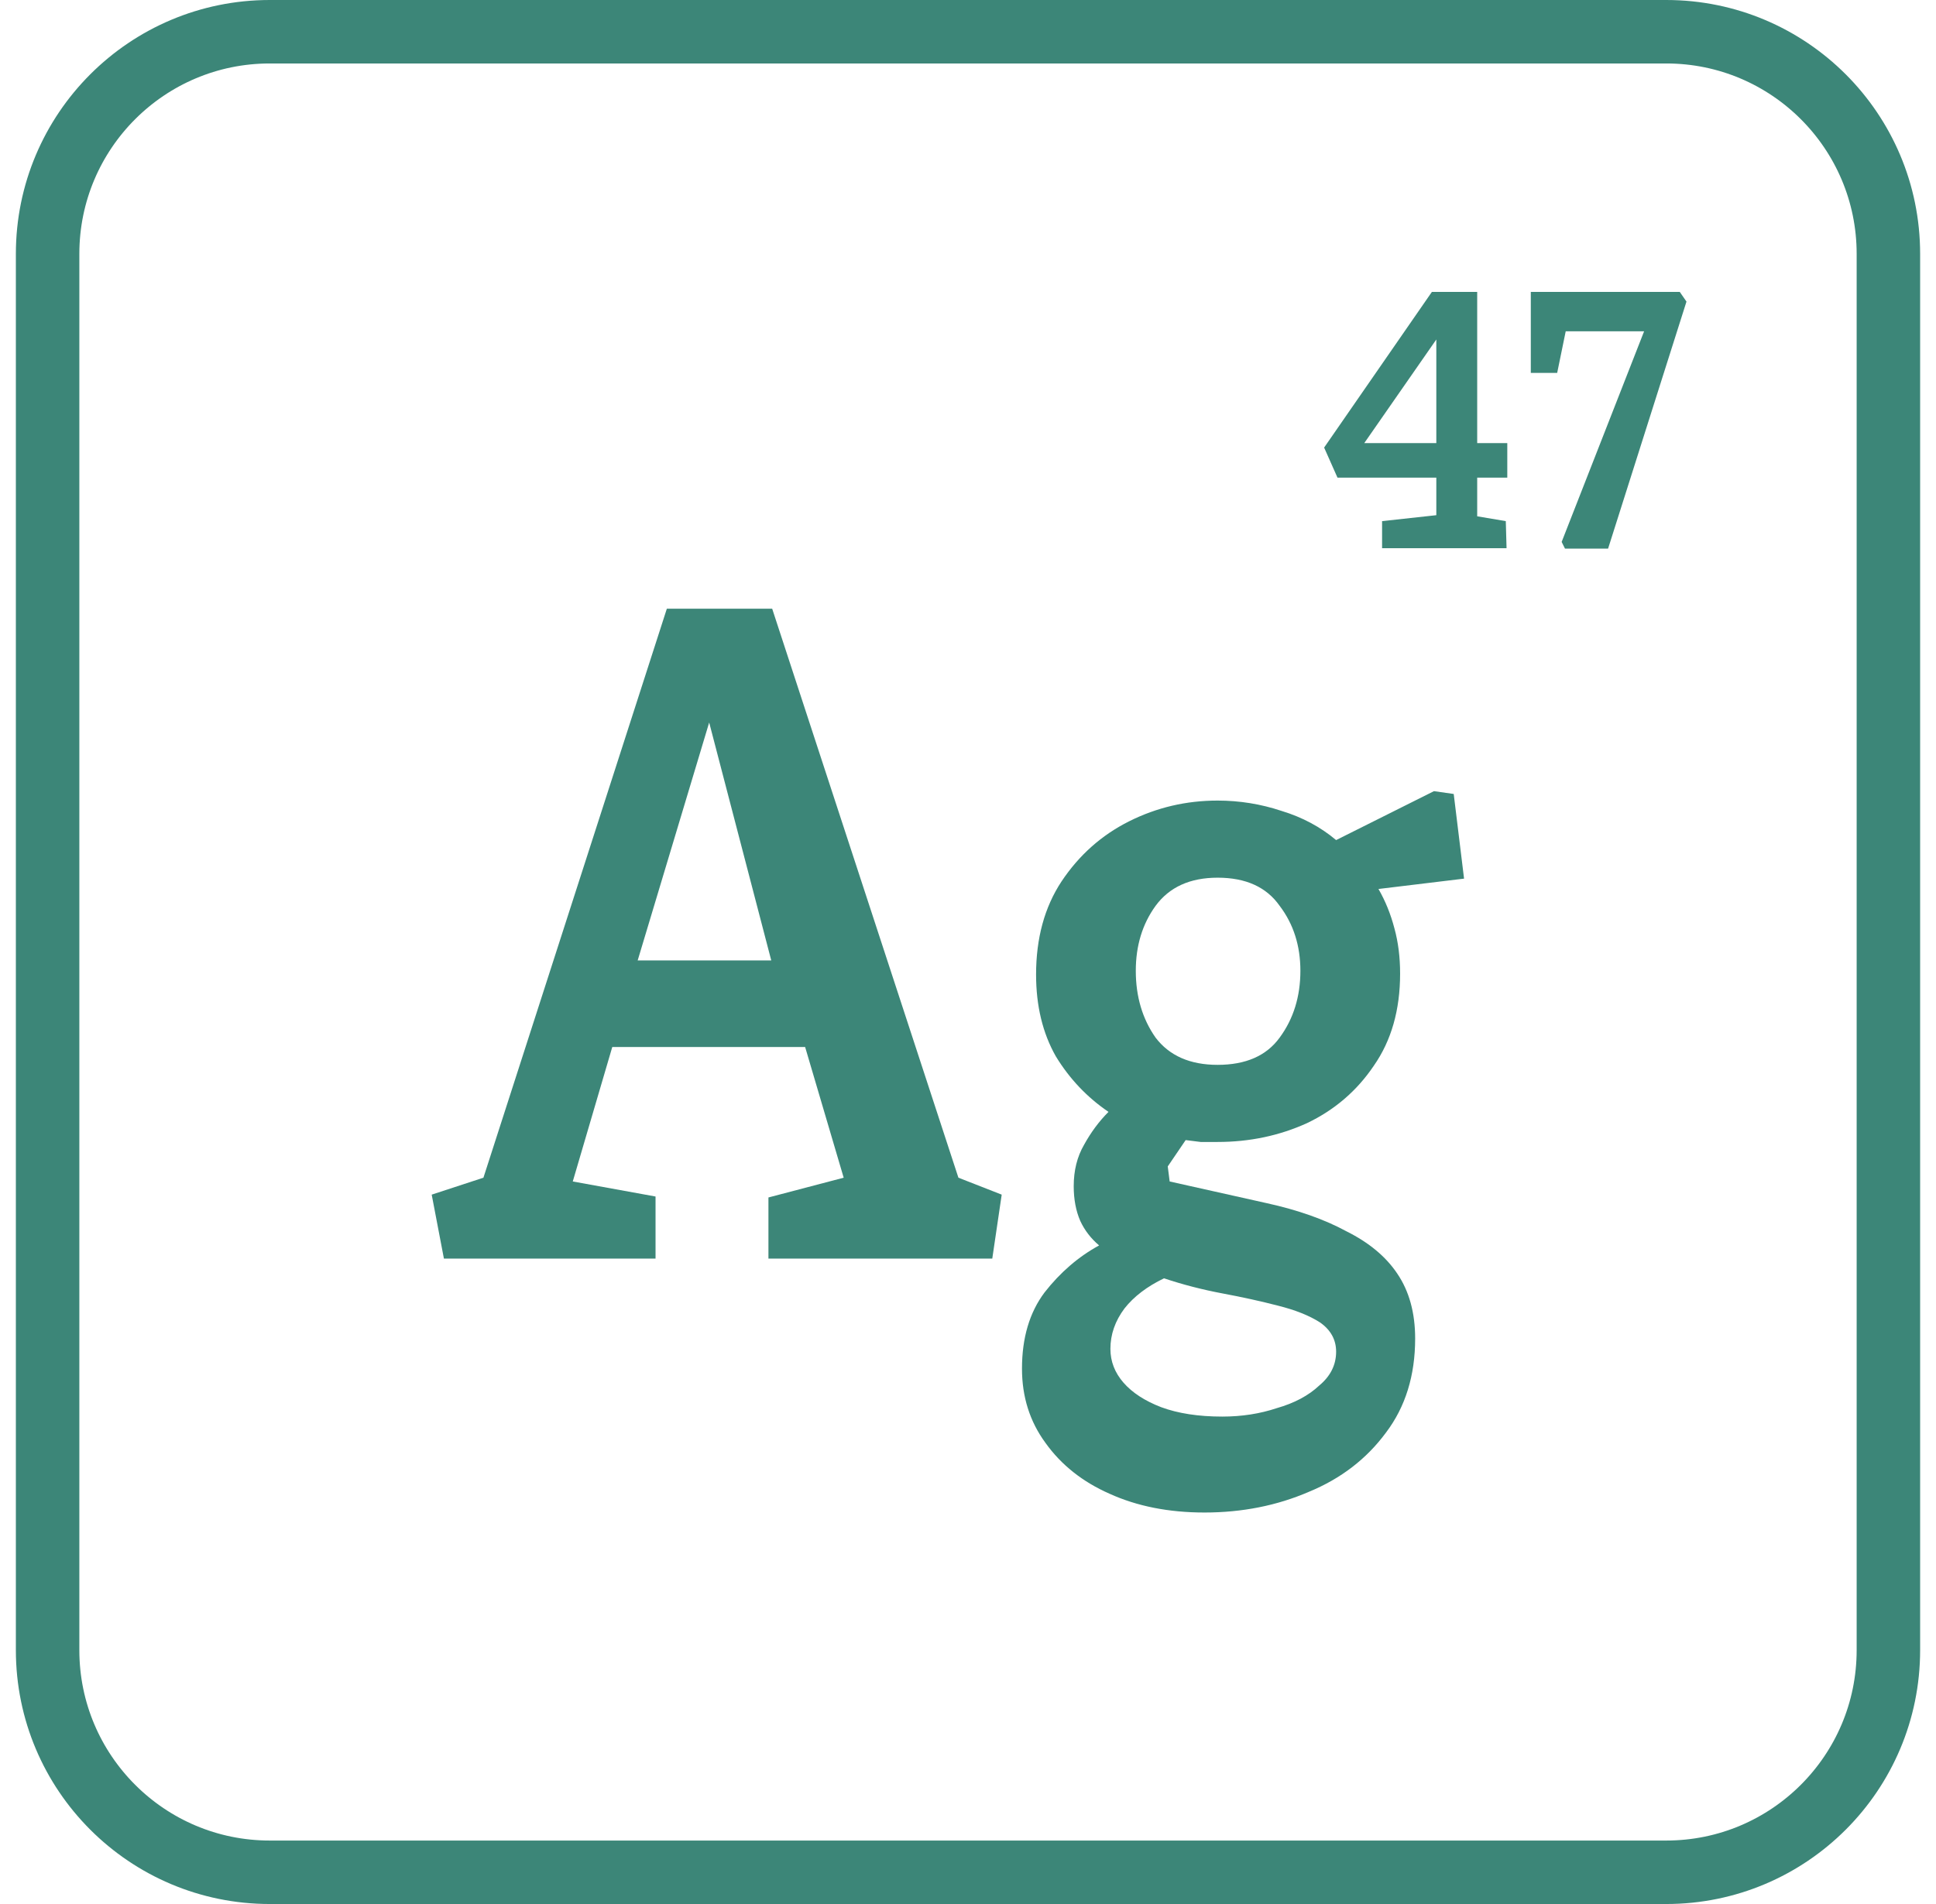
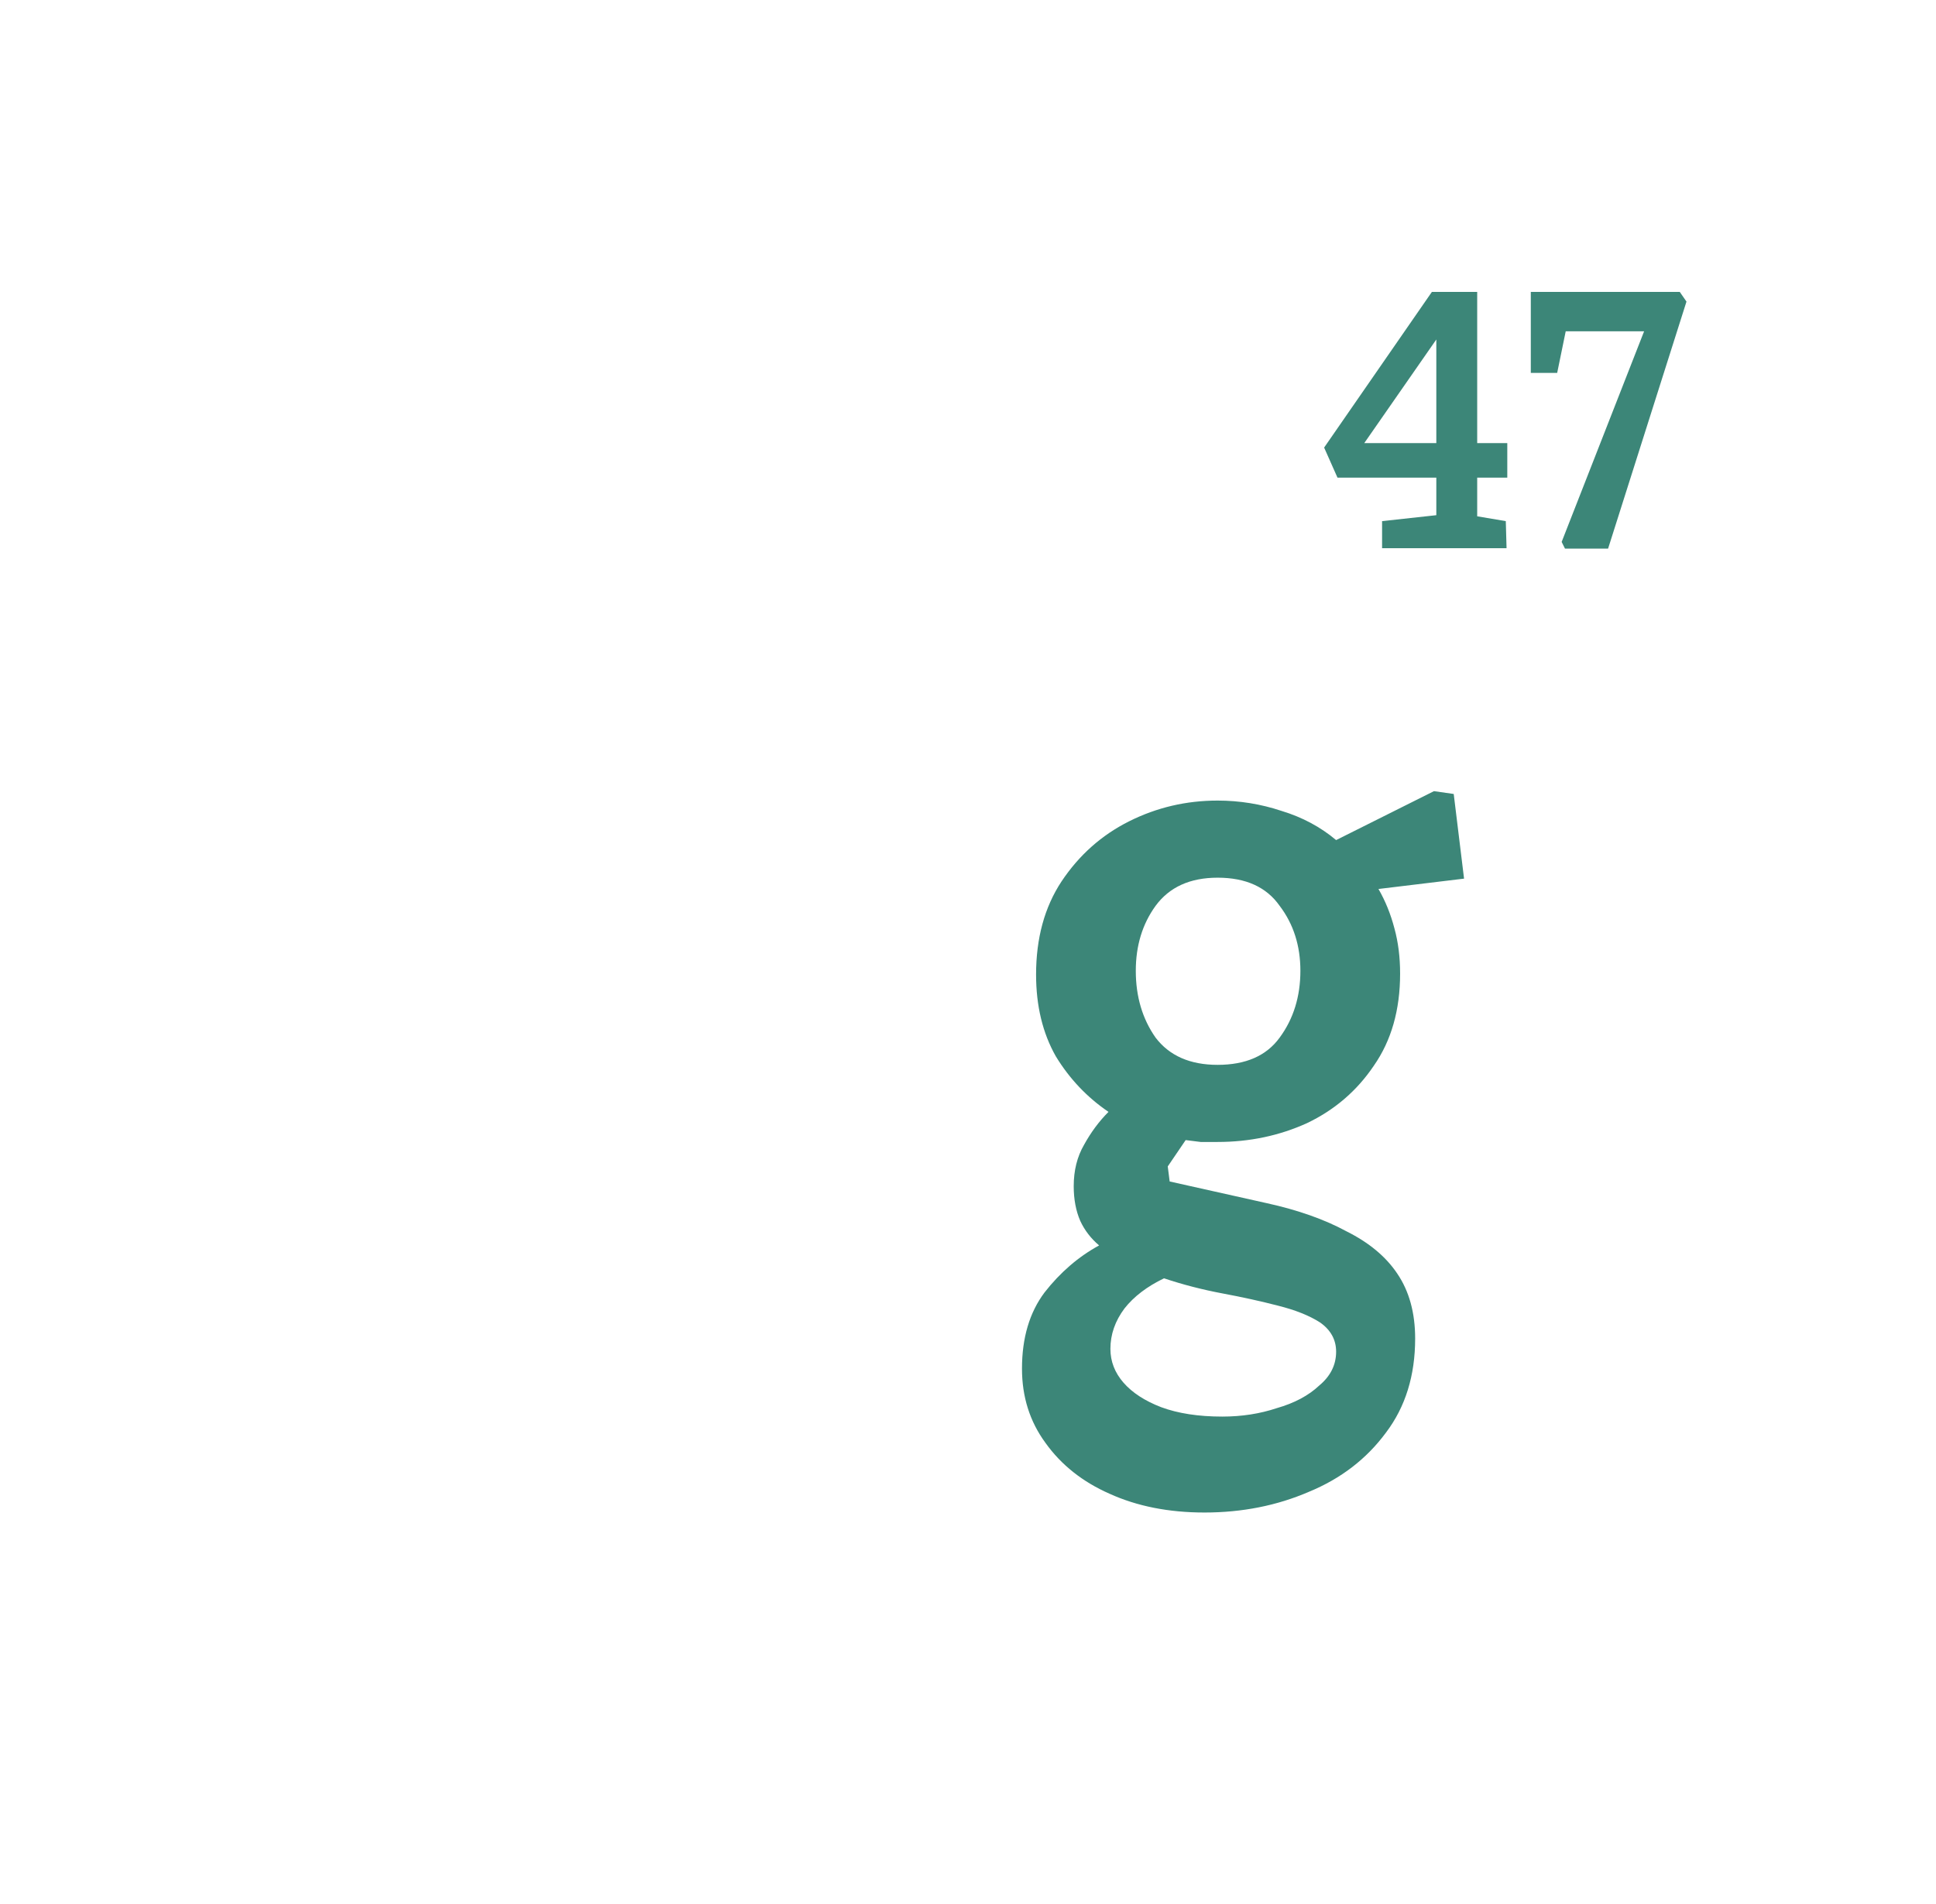
<svg xmlns="http://www.w3.org/2000/svg" width="61" height="60" viewBox="0 0 61 60" fill="none">
-   <path d="M13.987 39.661L13.602 37.646L15.232 37.112L21.011 19.182H24.33L30.198 37.112L31.562 37.646L31.265 39.661H24.212V37.735L26.583 37.112L25.368 32.993H19.292L18.047 37.231L20.655 37.705V39.661H13.987ZM20.092 30.266H24.301L22.345 22.768L20.092 30.266Z" fill="#3C8678" />
  <path d="M37.95 47.663C36.824 47.663 35.826 47.465 34.957 47.07C34.107 46.695 33.436 46.161 32.942 45.47C32.448 44.798 32.201 44.018 32.201 43.129C32.201 42.16 32.438 41.36 32.912 40.728C33.406 40.096 33.979 39.602 34.631 39.246C34.374 39.029 34.176 38.772 34.038 38.476C33.9 38.159 33.831 37.794 33.831 37.379C33.831 36.885 33.939 36.45 34.157 36.075C34.374 35.68 34.631 35.334 34.927 35.038C34.256 34.583 33.702 34 33.268 33.289C32.853 32.558 32.645 31.699 32.645 30.711C32.645 29.565 32.912 28.587 33.446 27.777C33.999 26.947 34.71 26.315 35.579 25.88C36.449 25.445 37.377 25.228 38.365 25.228C39.057 25.228 39.728 25.337 40.38 25.554C41.032 25.752 41.605 26.058 42.099 26.473L45.182 24.931L45.804 25.02L46.13 27.688L43.433 28.014C43.65 28.389 43.818 28.804 43.937 29.259C44.056 29.693 44.115 30.167 44.115 30.681C44.115 31.827 43.838 32.795 43.285 33.586C42.752 34.376 42.05 34.978 41.181 35.393C40.311 35.788 39.373 35.986 38.365 35.986C38.187 35.986 38.01 35.986 37.832 35.986C37.674 35.966 37.516 35.947 37.358 35.927L36.794 36.757L36.854 37.231L39.906 37.913C40.894 38.13 41.734 38.426 42.425 38.802C43.137 39.157 43.67 39.602 44.026 40.135C44.401 40.688 44.589 41.37 44.589 42.18C44.589 43.346 44.283 44.334 43.67 45.144C43.058 45.974 42.248 46.596 41.24 47.011C40.232 47.446 39.136 47.663 37.95 47.663ZM38.513 44.64C39.126 44.64 39.699 44.551 40.232 44.373C40.785 44.215 41.23 43.978 41.566 43.662C41.922 43.366 42.099 43.01 42.099 42.595C42.099 42.22 41.931 41.913 41.596 41.676C41.26 41.459 40.815 41.281 40.262 41.143C39.728 41.005 39.146 40.876 38.513 40.758C37.881 40.639 37.269 40.481 36.676 40.283C36.142 40.54 35.727 40.856 35.431 41.232C35.135 41.627 34.987 42.052 34.987 42.506C34.987 42.901 35.125 43.257 35.401 43.573C35.678 43.889 36.073 44.146 36.587 44.344C37.12 44.541 37.763 44.64 38.513 44.64ZM38.365 33.556C39.254 33.556 39.906 33.269 40.321 32.696C40.756 32.104 40.973 31.402 40.973 30.592C40.973 29.802 40.756 29.12 40.321 28.547C39.906 27.954 39.254 27.658 38.365 27.658C37.496 27.658 36.844 27.954 36.409 28.547C35.994 29.12 35.787 29.802 35.787 30.592C35.787 31.402 35.994 32.104 36.409 32.696C36.844 33.269 37.496 33.556 38.365 33.556Z" fill="#3C8678" />
  <path d="M43.547 17.276V16.422L45.256 16.235V15.052H42.142L41.721 14.104L45.116 9.199H46.544V13.964H47.492V15.052H46.544V16.27L47.445 16.422L47.469 17.276H43.547ZM42.985 13.964H45.256V10.698L42.985 13.964Z" fill="#3C8678" />
  <path d="M49.31 17.288L49.205 17.077L51.803 10.44H49.333L49.064 11.751H48.233V9.199H52.927L53.138 9.504L50.668 17.288H49.31Z" fill="#3C8678" />
-   <path d="M8.5 1H52.5C56.366 1 59.5 4.134 59.5 8V52C59.5 55.866 56.366 59 52.5 59H8.5C4.634 59 1.5 55.866 1.5 52V8C1.5 4.134 4.634 1 8.5 1Z" stroke="#3C8678" stroke-width="2" />
</svg>